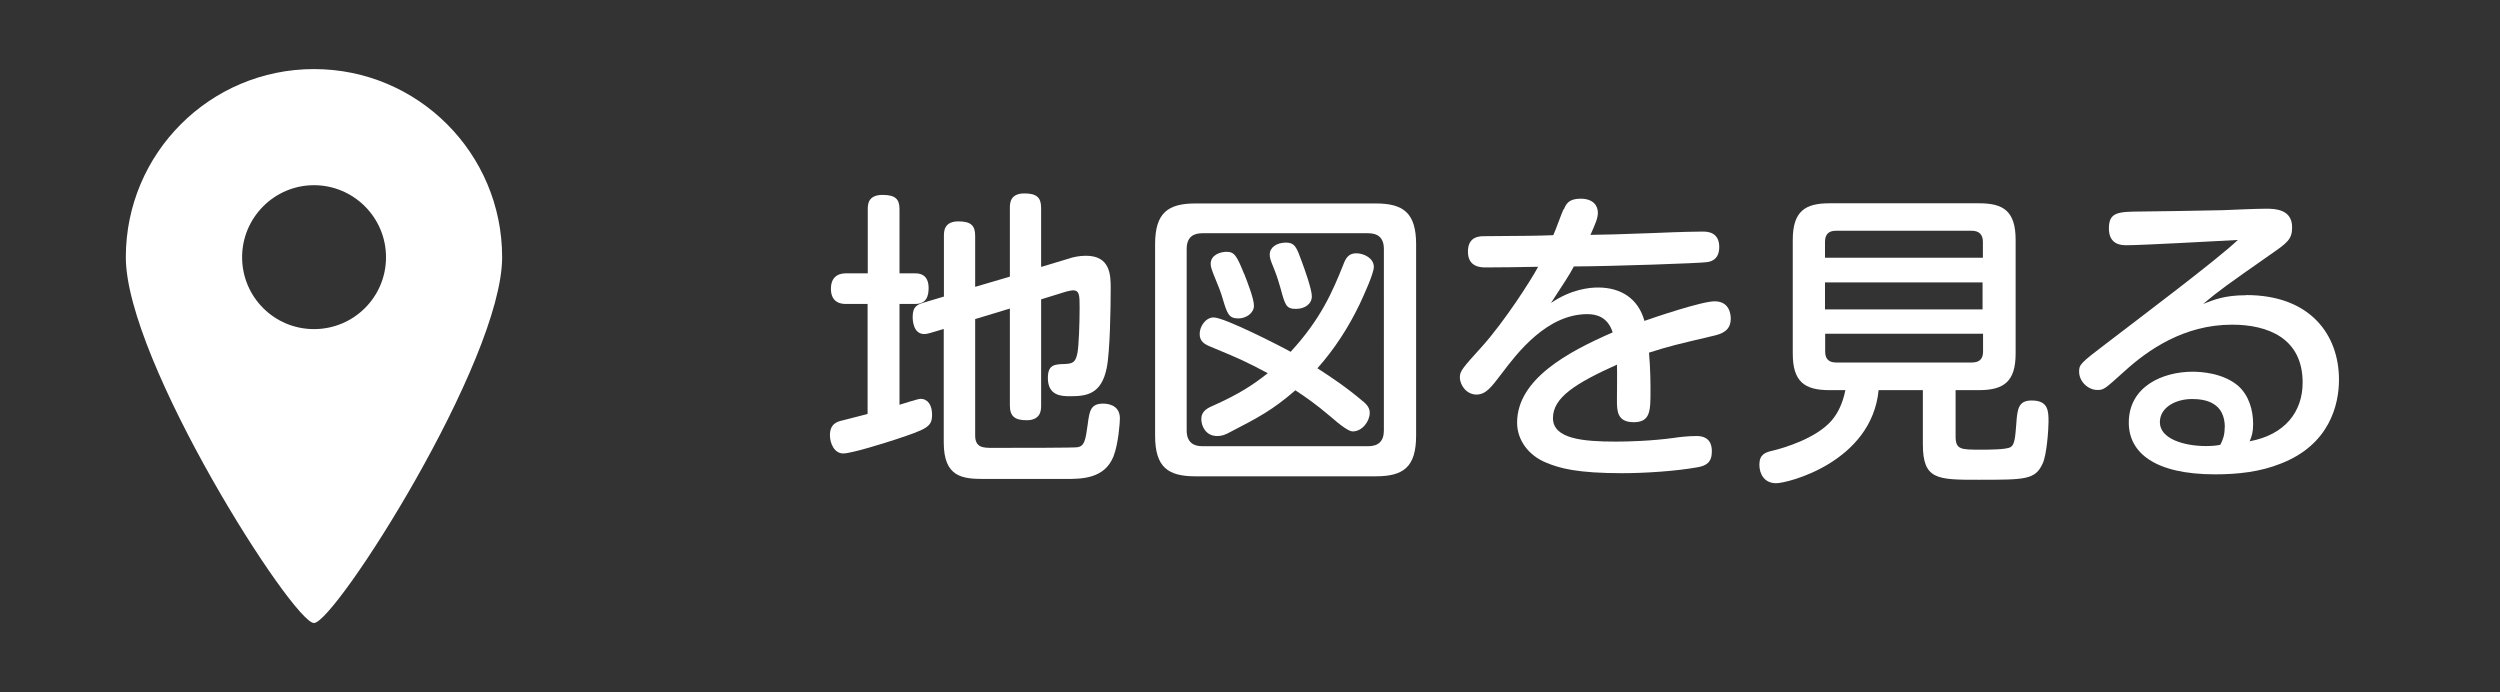
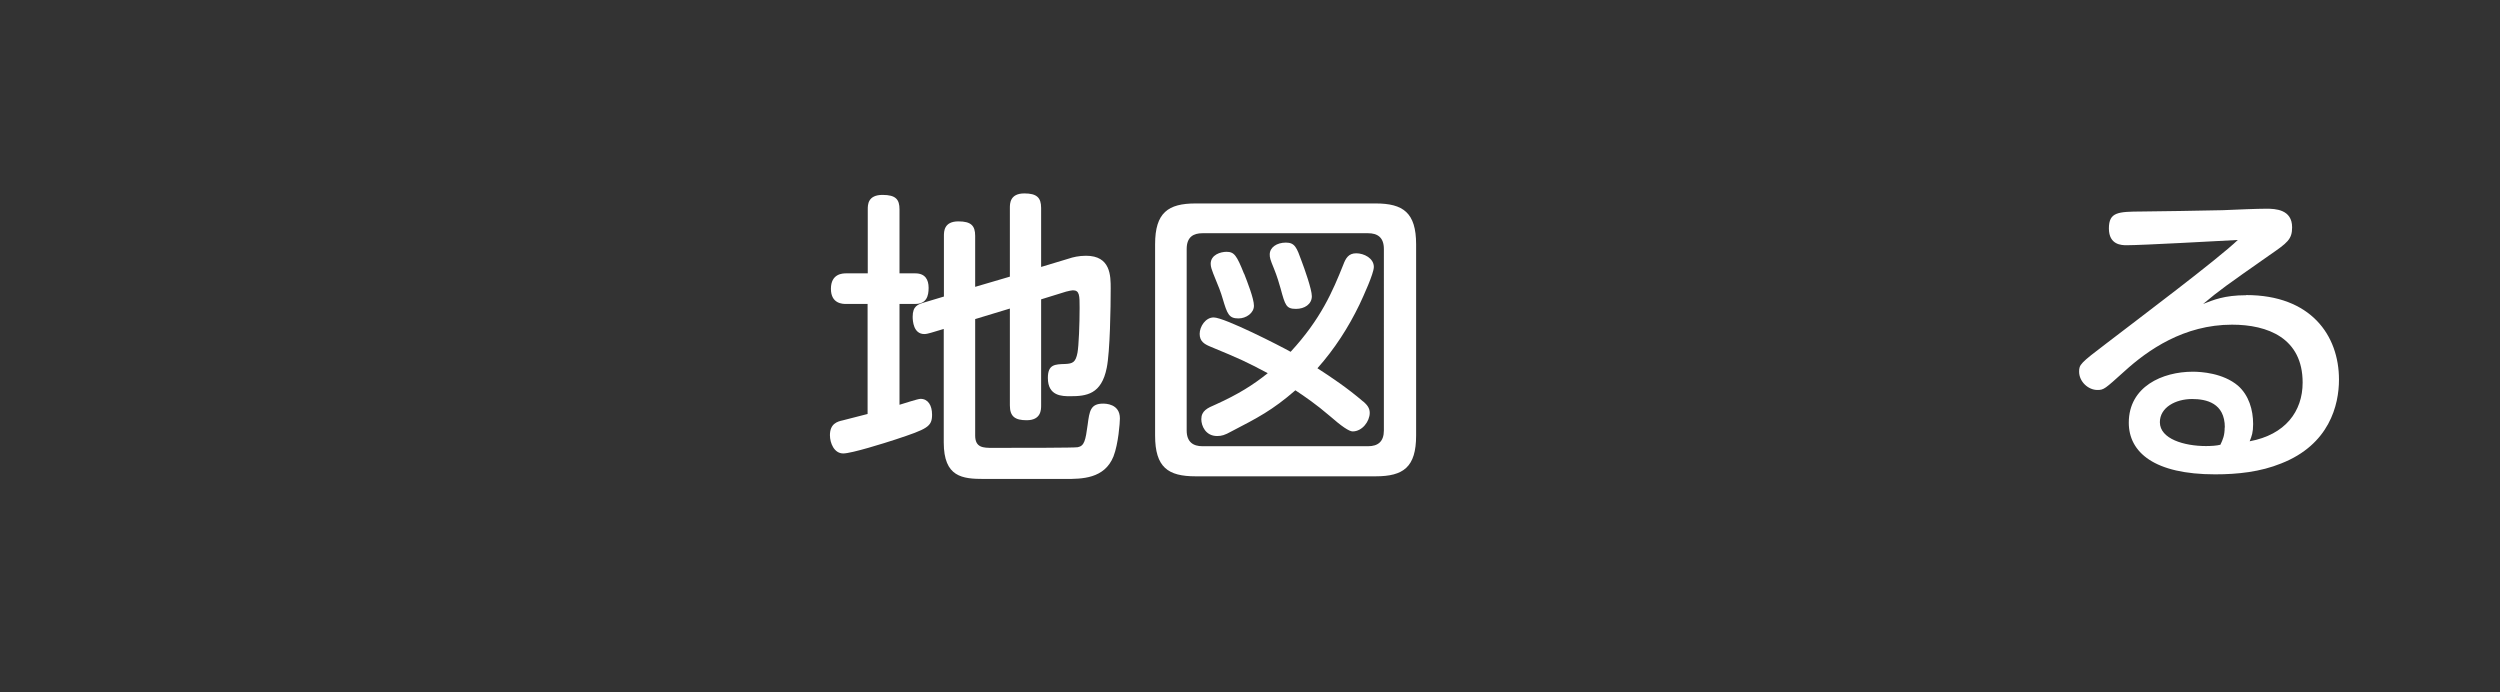
<svg xmlns="http://www.w3.org/2000/svg" id="uuid-7ee3471d-bb12-4d4a-9b36-32115704e7ba" viewBox="0 0 152 42.08">
  <rect x="0" y="0" width="152" height="42.08" fill="#333333" stroke="none" />
  <defs>
    <style>.uuid-f79ad5d5-a888-4059-8d0d-4fdbc8103208{fill:#fff;}</style>
  </defs>
  <g>
    <path class="uuid-f79ad5d5-a888-4059-8d0d-4fdbc8103208" d="M52.76,18.48h-1.32c-.19,0-.92,0-.92-.92s.71-.94,.92-.94h1.32v-3.89c0-.28,0-.88,.9-.88,.81,0,1.03,.28,1.03,.88v3.89h.96c.6,0,.81,.38,.81,.88s-.13,.98-.81,.98h-.96v6.13c.28-.08,1.11-.36,1.28-.36,.45,0,.7,.39,.7,.96,0,.73-.28,.87-2.22,1.51-.64,.21-2.67,.85-3.18,.85-.56,0-.81-.64-.81-1.11,0-.7,.45-.83,.77-.9,.51-.13,1.02-.26,1.52-.39v-6.68Zm6.53,8c0,.75,.51,.75,1.05,.75,1.73,0,5.02,0,5.19-.04,.4-.08,.47-.41,.6-1.37,.11-.83,.17-1.28,.94-1.28,.13,0,1.02,0,1.02,.9,0,.24-.09,1.54-.39,2.31-.55,1.37-1.94,1.37-2.92,1.37h-4.95c-1.32,0-2.45-.11-2.45-2.22v-6.9l-.77,.23c-.15,.04-.28,.08-.41,.08-.66,0-.71-.79-.71-1.05,0-.66,.32-.75,.7-.87l1.2-.36v-3.69c0-.26,0-.88,.88-.88,.77,0,1.02,.26,1.02,.88v3.1l2.11-.62v-4.18c0-.26,0-.88,.88-.88,.75,0,1.02,.25,1.02,.88v3.59l1.69-.51c.23-.08,.6-.17,1.04-.17,1.5,0,1.5,1.22,1.5,1.99,0,1.13-.04,3.84-.24,4.82-.32,1.62-1.24,1.73-2.22,1.73-.49,0-1.36,0-1.36-1.11,0-.83,.43-.83,1.05-.85,.47-.02,.64-.11,.75-.68,.08-.43,.13-1.75,.13-2.73,0-.75,0-1.07-.41-1.07-.06,0-.26,.04-.41,.08l-1.52,.47v6.45c0,.26,0,.9-.88,.9-.71,0-1.02-.23-1.02-.9v-5.89l-2.11,.64v7.05Z" />
    <path class="uuid-f79ad5d5-a888-4059-8d0d-4fdbc8103208" d="M86.1,26.48c0,1.92-.77,2.48-2.46,2.48h-10.95c-1.67,0-2.46-.54-2.46-2.48V14.85c0-1.92,.79-2.48,2.46-2.48h10.95c1.66,0,2.46,.55,2.46,2.48v11.63Zm-1.96-11.34c0-.71-.39-.96-.96-.96h-10.07c-.53,0-.96,.21-.96,.96v11.03c0,.71,.4,.96,.96,.96h10.07c.6,0,.96-.28,.96-.96V15.13Zm-1.24,9.28c.21,.19,.38,.38,.38,.68,0,.51-.45,1.13-1.04,1.13q-.32,0-1.39-.94c-.83-.71-1.5-1.17-2.09-1.56-1.41,1.22-2.29,1.67-3.89,2.5-.41,.23-.6,.28-.87,.28-.7,0-.96-.62-.96-1.02,0-.51,.36-.68,.88-.9,1.37-.62,2.26-1.18,3.16-1.9-1.32-.7-1.64-.85-3.5-1.62-.36-.15-.64-.32-.64-.77s.36-1,.85-1c.66,0,4.08,1.75,4.68,2.09,1.84-1.99,2.56-3.69,3.2-5.29,.15-.4,.32-.7,.79-.7s1.07,.3,1.07,.83c0,.4-.64,1.79-.87,2.28-.68,1.41-1.52,2.71-2.56,3.88,.85,.55,1.81,1.19,2.79,2.03Zm-7.26-7.79c.19,.49,.6,1.52,.6,1.96s-.47,.77-.94,.77c-.58,0-.68-.26-.96-1.2-.11-.38-.23-.7-.58-1.54-.08-.21-.15-.4-.15-.58,0-.55,.6-.73,.96-.73,.47,0,.62,.21,1.07,1.34Zm3.5-.75c.17,.45,.62,1.71,.62,2.13,0,.49-.45,.77-.96,.77-.6,0-.66-.21-.94-1.24-.06-.23-.23-.79-.4-1.2-.24-.58-.26-.68-.26-.87,0-.43,.43-.72,.98-.72s.66,.3,.96,1.13Z" />
-     <path class="uuid-f79ad5d5-a888-4059-8d0d-4fdbc8103208" d="M95.08,12.74c.13-.32,.28-.66,1.02-.66s1.05,.4,1.05,.85c0,.36-.17,.71-.45,1.35,.56,0,1.94-.04,3.8-.11,1.79-.08,2.88-.09,3.01-.09,.26,0,1.02,0,1.02,.94,0,.83-.6,.9-.77,.92-.32,.06-5.72,.25-8.07,.26-.24,.47-.64,1.07-1.39,2.22,1.22-.83,2.33-.94,2.86-.94,1.43,0,2.46,.71,2.82,2.03,.6-.21,3.48-1.19,4.27-1.19,.88,0,.98,.75,.98,1.05,0,.75-.55,.94-1.15,1.07-2.24,.53-2.48,.58-3.82,1,.09,1.02,.09,1.98,.09,2.31,0,1.22,0,1.92-1.02,1.92s-1.02-.71-1.02-1.34c0-.34,.02-1.84,0-2.16-2.5,1.13-3.89,1.99-3.89,3.25s1.81,1.43,3.82,1.43c.79,0,2.18-.04,3.57-.23,.23-.04,.83-.11,1.35-.11,.92,0,.92,.73,.92,.94,0,.66-.34,.87-.87,.96-1.34,.24-3.2,.36-4.59,.36-2.73,0-3.8-.3-4.61-.64-1.07-.43-1.77-1.37-1.77-2.43,0-2.65,3.1-4.31,5.81-5.49-.3-.96-1.02-1.11-1.54-1.11-2.46,0-4.27,2.37-5.19,3.59-.66,.87-.98,1.3-1.56,1.3s-1-.56-1-1.05c0-.38,.15-.55,1.39-1.92,1.35-1.52,2.9-3.93,3.37-4.8-.87,.02-2.37,.04-3.18,.04-.28,0-1.09,0-1.09-.96s.75-.94,1.05-.94c2.73-.02,3.03-.02,4.14-.06,.19-.43,.43-1.13,.62-1.58Z" />
-     <path class="uuid-f79ad5d5-a888-4059-8d0d-4fdbc8103208" d="M118.9,26.53c0,.81,.32,.81,1.54,.81,.43,0,1.54,0,1.79-.15,.28-.13,.3-.71,.36-1.41,.06-.96,.15-1.43,.94-1.43,1.02,0,1.02,.66,1.02,1.3,0,.47-.11,2.03-.36,2.54-.45,.98-1.05,.98-3.89,.98-2.52,0-3.39,0-3.39-2.16v-3.29h-2.69c-.43,4.37-5.51,5.66-6.23,5.66s-1.02-.56-1.02-1.13c0-.62,.36-.75,.81-.85,.71-.17,2.65-.75,3.59-1.84,.38-.45,.66-1.02,.83-1.84h-.98c-1.5,0-2.22-.51-2.22-2.22v-6.92c0-1.75,.77-2.22,2.22-2.22h9.11c1.45,0,2.22,.45,2.22,2.22v6.92c0,1.69-.71,2.22-2.22,2.22h-1.43v2.82Zm1.66-10.86v-.96c0-.45-.23-.68-.68-.68h-8.26c-.45,0-.66,.23-.66,.68v.96h9.59Zm-.02,1.5h-9.58v1.64h9.58v-1.64Zm.02,3.12h-9.59v1.09c0,.45,.23,.66,.66,.66h8.26c.45,0,.68-.21,.68-.66v-1.09Z" />
    <path class="uuid-f79ad5d5-a888-4059-8d0d-4fdbc8103208" d="M136.57,17.94c3.93,0,5.64,2.45,5.64,5.14,0,1.54-.58,3.95-3.52,5.1-1.26,.51-2.63,.66-4.01,.66-3.69,0-5.25-1.33-5.25-3.14,0-2.2,2.05-3.1,3.89-3.1,.51,0,1.84,.08,2.75,.85,.66,.58,.92,1.47,.92,2.33,0,.51-.08,.73-.21,1.05,2.16-.4,3.22-1.81,3.22-3.57,0-2.71-2.13-3.52-4.29-3.52-2.93,0-5.12,1.54-6.55,2.84-1.19,1.07-1.24,1.13-1.64,1.13-.56,0-1.11-.51-1.11-1.11,0-.43,.06-.51,1.67-1.73,1.94-1.49,6.75-5.1,7.98-6.28-1.15,.06-5.81,.32-6.77,.32-.3,0-1.07-.02-1.07-1.02s.56-1.02,1.98-1.03c.36,0,4.38-.06,4.93-.08,.9-.04,2.13-.09,2.67-.09s1.56,.04,1.56,1.13c0,.73-.28,.94-1.37,1.69-2.71,1.9-3.01,2.11-4.04,2.97,.62-.24,1.28-.53,2.61-.53Zm-1.3,8.05c0-1.49-1.13-1.73-1.99-1.73-1,0-1.96,.51-1.96,1.41,0,1.02,1.49,1.45,2.8,1.45,.3,0,.66-.02,.88-.08,.15-.32,.26-.56,.26-1.05Z" />
  </g>
-   <path class="uuid-f79ad5d5-a888-4059-8d0d-4fdbc8103208" d="M19.09,4.2c-6.32,0-11.44,5.12-11.44,11.44s10.17,22.24,11.44,22.24,11.44-15.92,11.44-22.24-5.12-11.44-11.44-11.44Zm0,15.81c-2.42,0-4.37-1.96-4.37-4.37s1.96-4.38,4.37-4.38,4.38,1.96,4.38,4.38-1.96,4.37-4.38,4.37Z" />
</svg>